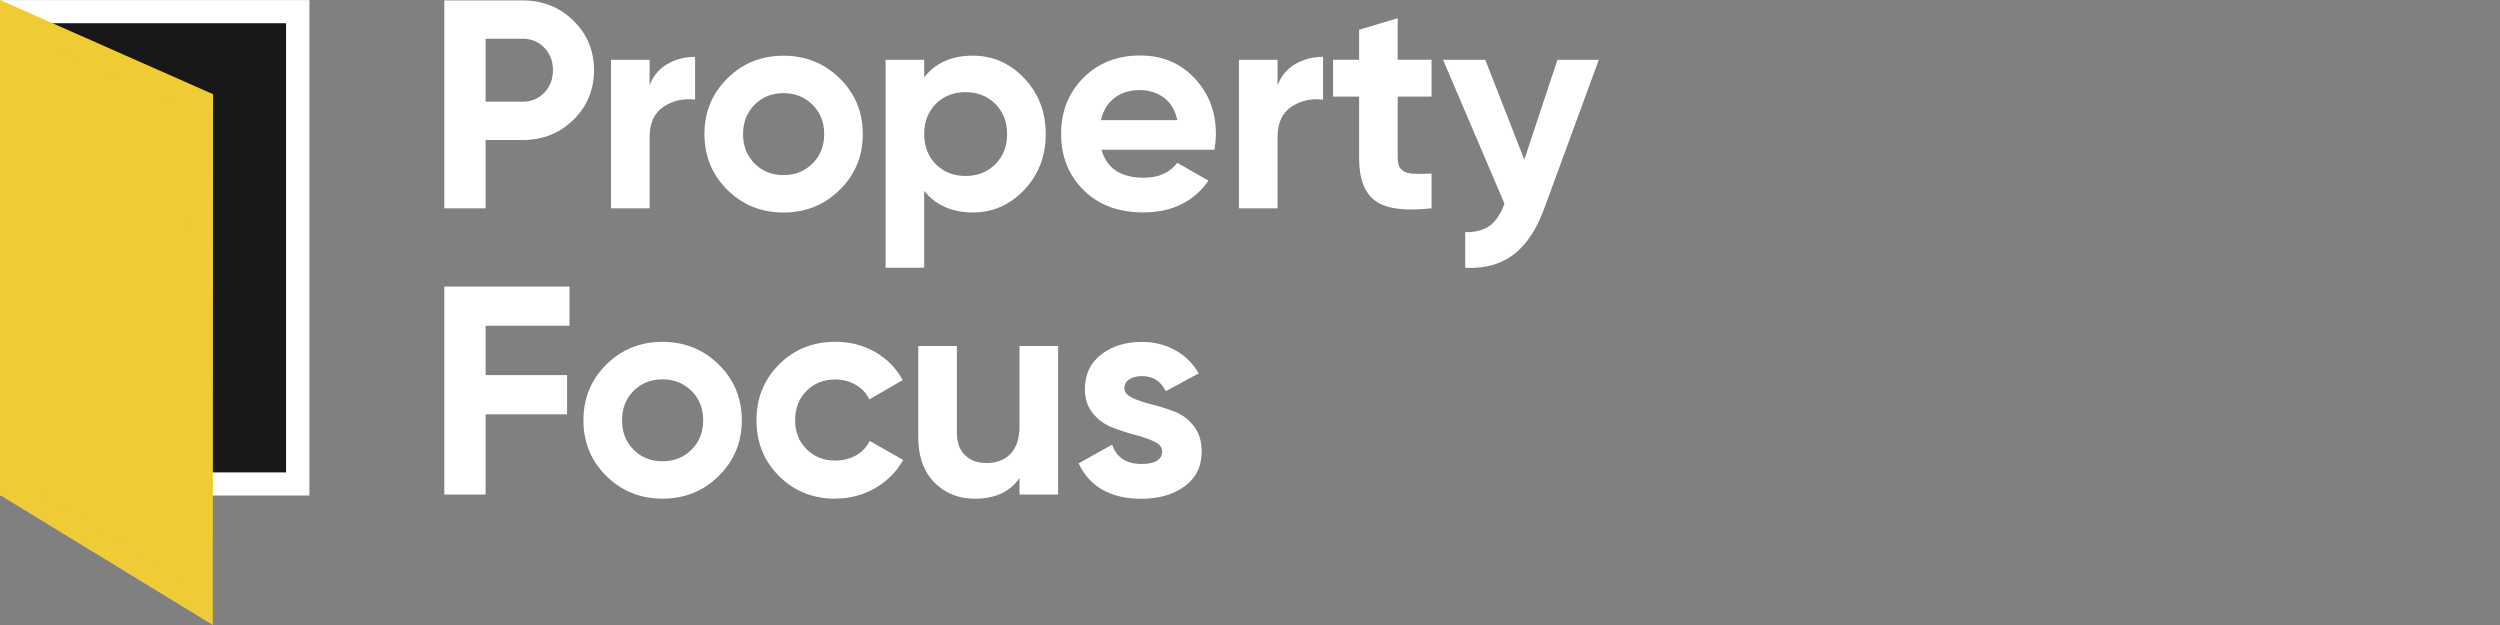
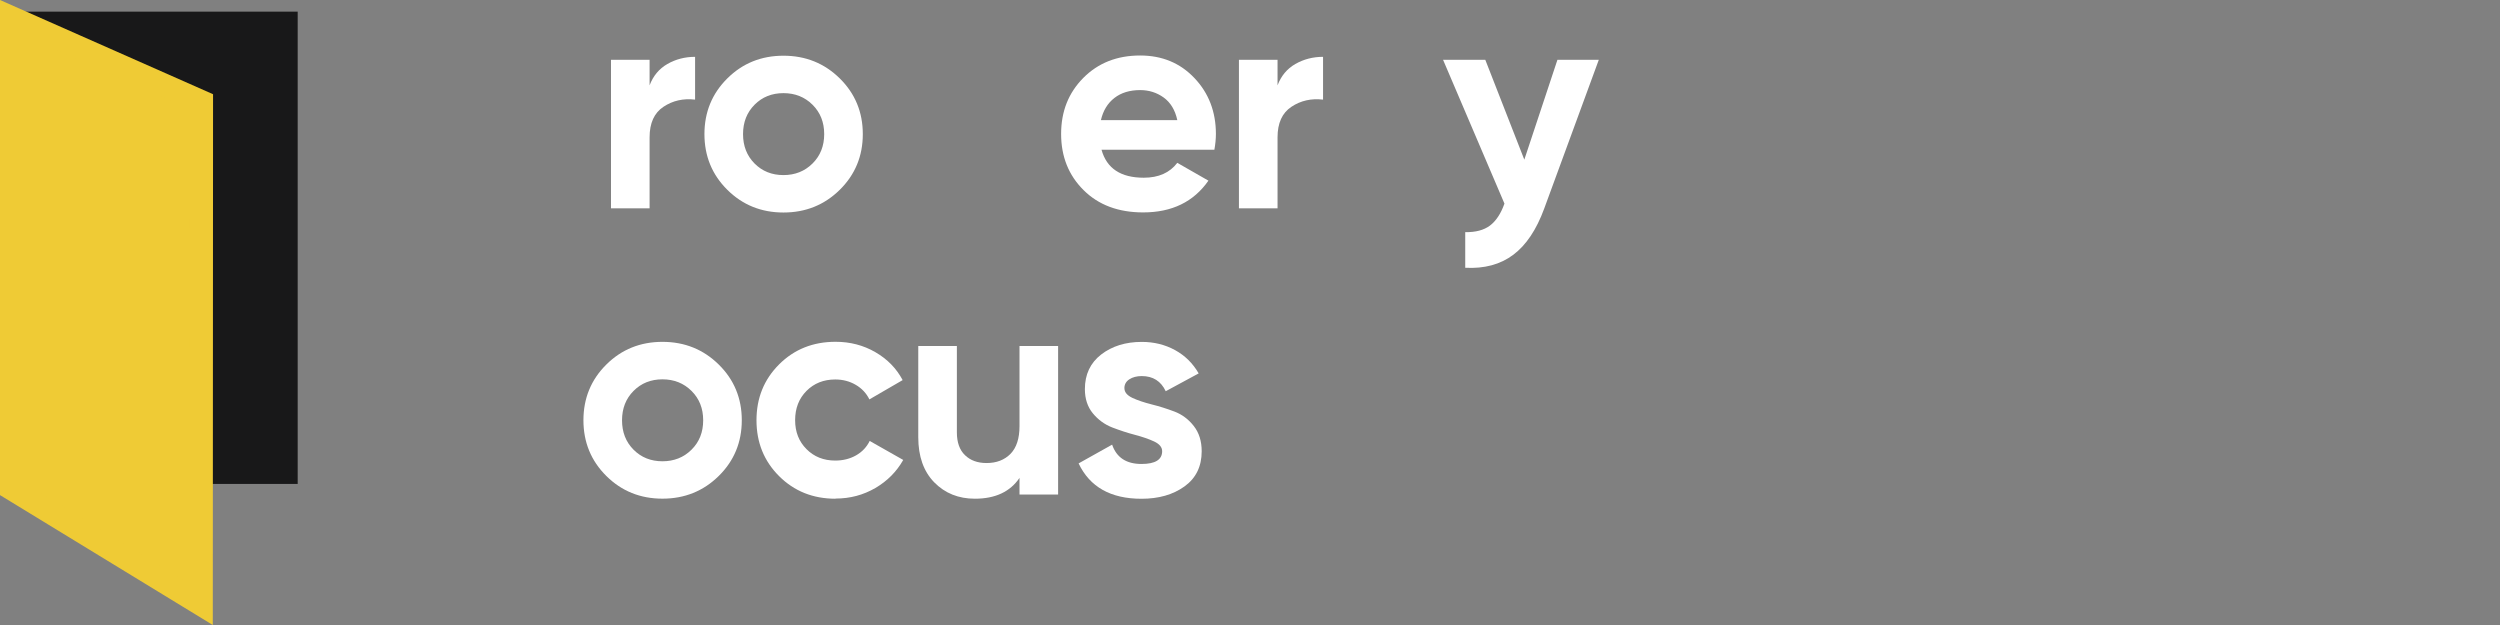
<svg xmlns="http://www.w3.org/2000/svg" width="172" height="43" viewBox="0 0 172 43" fill="none">
  <rect x="0" y="0" width="172" height="43" fill="#808080" stroke="none" />
  <path d="M20.481 0.801H0.821V33.295H20.481V0.801Z" fill="#181819" />
-   <path d="M21.284 34.092H0.021V0.007H21.288V34.092H21.284ZM1.624 32.502H19.681V1.598H1.624V32.502Z" fill="white" />
  <path d="M0.803 1.226L13.858 6.999L13.841 41.576L0.803 33.617V1.226Z" fill="#EFCB35" />
  <path d="M14.64 43L0 34.063V0L14.658 6.482L14.64 43ZM1.603 33.175L13.041 40.156L13.055 7.516L1.603 2.451V33.175Z" fill="#EFCB35" />
-   <path d="M35.945 0.028C37.334 0.028 38.501 0.492 39.447 1.417C40.393 2.345 40.868 3.482 40.868 4.831C40.868 6.181 40.393 7.318 39.447 8.246C38.501 9.174 37.33 9.634 35.945 9.634H33.41V14.335H30.569V0.028H35.945ZM35.945 6.999C36.548 6.999 37.052 6.79 37.448 6.376C37.848 5.961 38.044 5.444 38.044 4.831C38.044 4.219 37.844 3.687 37.448 3.276C37.048 2.869 36.548 2.664 35.945 2.664H33.41V6.995H35.945V6.999Z" fill="white" />
  <path d="M44.692 5.873C44.938 5.217 45.349 4.729 45.916 4.403C46.487 4.077 47.123 3.91 47.822 3.91V6.854C47.012 6.758 46.287 6.921 45.648 7.346C45.009 7.768 44.692 8.469 44.692 9.45V14.335H42.036V4.116H44.692V5.873Z" fill="white" />
  <path d="M57.776 13.059C56.719 14.101 55.427 14.621 53.902 14.621C52.378 14.621 51.089 14.101 50.04 13.059C48.99 12.018 48.465 10.739 48.465 9.227C48.465 7.715 48.99 6.436 50.04 5.395C51.089 4.353 52.378 3.833 53.902 3.833C55.427 3.833 56.719 4.353 57.776 5.395C58.832 6.436 59.361 7.715 59.361 9.227C59.361 10.739 58.832 12.018 57.776 13.059ZM51.914 11.249C52.442 11.781 53.106 12.046 53.902 12.046C54.698 12.046 55.366 11.781 55.901 11.249C56.437 10.718 56.705 10.045 56.705 9.227C56.705 8.409 56.437 7.736 55.901 7.205C55.366 6.673 54.698 6.408 53.902 6.408C53.106 6.408 52.442 6.673 51.914 7.205C51.386 7.736 51.121 8.409 51.121 9.227C51.121 10.045 51.386 10.718 51.914 11.249Z" fill="white" />
-   <path d="M66.922 3.829C68.31 3.829 69.492 4.35 70.474 5.391C71.456 6.432 71.948 7.711 71.948 9.223C71.948 10.736 71.456 12.014 70.474 13.056C69.492 14.097 68.307 14.618 66.922 14.618C65.537 14.618 64.366 14.122 63.584 13.127V18.422H60.928V4.116H63.584V5.32C64.366 4.325 65.479 3.829 66.922 3.829ZM64.387 11.299C64.922 11.837 65.601 12.107 66.425 12.107C67.25 12.107 67.932 11.837 68.475 11.299C69.017 10.761 69.288 10.07 69.288 9.223C69.288 8.377 69.017 7.686 68.475 7.148C67.932 6.609 67.25 6.34 66.425 6.34C65.601 6.34 64.922 6.609 64.387 7.148C63.852 7.686 63.584 8.377 63.584 9.223C63.584 10.07 63.852 10.761 64.387 11.299Z" fill="white" />
  <path d="M75.786 10.307C76.143 11.589 77.11 12.227 78.692 12.227C79.709 12.227 80.477 11.887 80.998 11.203L83.14 12.429C82.122 13.888 80.627 14.614 78.649 14.614C76.946 14.614 75.579 14.104 74.551 13.081C73.519 12.057 73.005 10.771 73.005 9.216C73.005 7.661 73.512 6.393 74.529 5.362C75.547 4.335 76.85 3.818 78.442 3.818C79.952 3.818 81.198 4.335 82.18 5.373C83.161 6.407 83.654 7.69 83.654 9.216C83.654 9.556 83.618 9.917 83.55 10.3H75.782L75.786 10.307ZM75.743 8.263H80.998C80.848 7.569 80.534 7.052 80.059 6.708C79.584 6.368 79.045 6.198 78.442 6.198C77.728 6.198 77.135 6.379 76.671 6.74C76.204 7.102 75.896 7.608 75.743 8.263Z" fill="white" />
  <path d="M87.895 5.873C88.142 5.217 88.552 4.729 89.12 4.403C89.691 4.077 90.326 3.91 91.026 3.91V6.854C90.216 6.758 89.491 6.921 88.852 7.346C88.213 7.768 87.895 8.469 87.895 9.45V14.335H85.239V4.116H87.895V5.873Z" fill="white" />
-   <path d="M98.49 6.648H96.163V10.899C96.163 11.253 96.252 11.511 96.431 11.674C96.609 11.837 96.87 11.929 97.213 11.951C97.555 11.972 97.98 11.968 98.49 11.94V14.331C96.663 14.536 95.377 14.366 94.628 13.821C93.878 13.275 93.507 12.301 93.507 10.899V6.648H91.715V4.112H93.507V2.047L96.163 1.25V4.112H98.49V6.648Z" fill="white" />
  <path d="M107.154 4.116H109.997L106.241 14.352C105.706 15.811 104.995 16.87 104.109 17.533C103.224 18.195 102.125 18.493 100.808 18.422V15.971C101.522 15.985 102.089 15.833 102.507 15.521C102.924 15.206 103.26 14.703 103.506 14.008L99.283 4.116H102.189L104.873 10.984L107.151 4.116H107.154Z" fill="white" />
-   <path d="M39.18 22.414H33.41V25.807H39.015V28.506H33.41V34.025H30.569V19.715H39.18V22.414Z" fill="white" />
  <path d="M49.45 32.746C48.394 33.787 47.102 34.308 45.577 34.308C44.053 34.308 42.764 33.787 41.715 32.746C40.665 31.705 40.14 30.426 40.14 28.913C40.14 27.401 40.665 26.122 41.715 25.081C42.764 24.04 44.053 23.519 45.577 23.519C47.102 23.519 48.394 24.04 49.45 25.081C50.507 26.122 51.035 27.401 51.035 28.913C51.035 30.426 50.507 31.705 49.45 32.746ZM43.589 30.939C44.117 31.471 44.781 31.736 45.577 31.736C46.373 31.736 47.041 31.471 47.576 30.939C48.112 30.408 48.379 29.735 48.379 28.917C48.379 28.099 48.112 27.426 47.576 26.895C47.041 26.363 46.373 26.098 45.577 26.098C44.781 26.098 44.117 26.363 43.589 26.895C43.06 27.426 42.796 28.099 42.796 28.917C42.796 29.735 43.06 30.408 43.589 30.939Z" fill="white" />
  <path d="M57.486 34.312C55.934 34.312 54.641 33.794 53.602 32.757C52.563 31.722 52.046 30.44 52.046 28.913C52.046 27.387 52.563 26.108 53.602 25.07C54.638 24.036 55.934 23.515 57.486 23.515C58.489 23.515 59.404 23.753 60.228 24.231C61.053 24.709 61.678 25.35 62.102 26.151L59.814 27.479C59.607 27.057 59.296 26.721 58.875 26.477C58.458 26.232 57.986 26.108 57.465 26.108C56.669 26.108 56.008 26.37 55.487 26.895C54.966 27.419 54.705 28.092 54.705 28.906C54.705 29.721 54.966 30.376 55.487 30.9C56.008 31.425 56.669 31.687 57.465 31.687C58.001 31.687 58.479 31.566 58.897 31.329C59.314 31.092 59.628 30.759 59.835 30.337L62.142 31.644C61.688 32.448 61.049 33.093 60.225 33.575C59.4 34.056 58.486 34.301 57.483 34.301L57.486 34.312Z" fill="white" />
  <path d="M70.142 23.806H72.798V34.025H70.142V32.88C69.496 33.833 68.475 34.311 67.072 34.311C65.943 34.311 65.015 33.936 64.28 33.189C63.544 32.438 63.177 31.403 63.177 30.082V23.806H65.833V29.753C65.833 30.433 66.018 30.957 66.39 31.315C66.761 31.676 67.254 31.857 67.875 31.857C68.56 31.857 69.11 31.644 69.524 31.223C69.935 30.801 70.142 30.167 70.142 29.321V23.802V23.806Z" fill="white" />
  <path d="M77.36 26.707C77.36 26.98 77.542 27.199 77.906 27.373C78.271 27.543 78.713 27.691 79.234 27.823C79.756 27.953 80.277 28.116 80.802 28.315C81.323 28.513 81.766 28.843 82.13 29.307C82.494 29.771 82.676 30.348 82.676 31.046C82.676 32.094 82.28 32.902 81.491 33.468C80.702 34.035 79.716 34.315 78.535 34.315C76.418 34.315 74.979 33.504 74.208 31.882L76.514 30.592C76.818 31.478 77.489 31.921 78.535 31.921C79.481 31.921 79.956 31.627 79.956 31.042C79.956 30.769 79.773 30.55 79.409 30.376C79.045 30.206 78.603 30.054 78.081 29.916C77.56 29.781 77.039 29.608 76.514 29.406C75.993 29.2 75.55 28.878 75.186 28.435C74.822 27.992 74.64 27.436 74.64 26.77C74.64 25.761 75.015 24.968 75.761 24.39C76.511 23.813 77.439 23.523 78.553 23.523C79.392 23.523 80.152 23.71 80.841 24.086C81.526 24.461 82.069 24.996 82.469 25.69L80.202 26.916C79.874 26.221 79.324 25.874 78.553 25.874C78.21 25.874 77.924 25.949 77.696 26.098C77.471 26.246 77.357 26.452 77.357 26.71L77.36 26.707Z" fill="white" />
</svg>